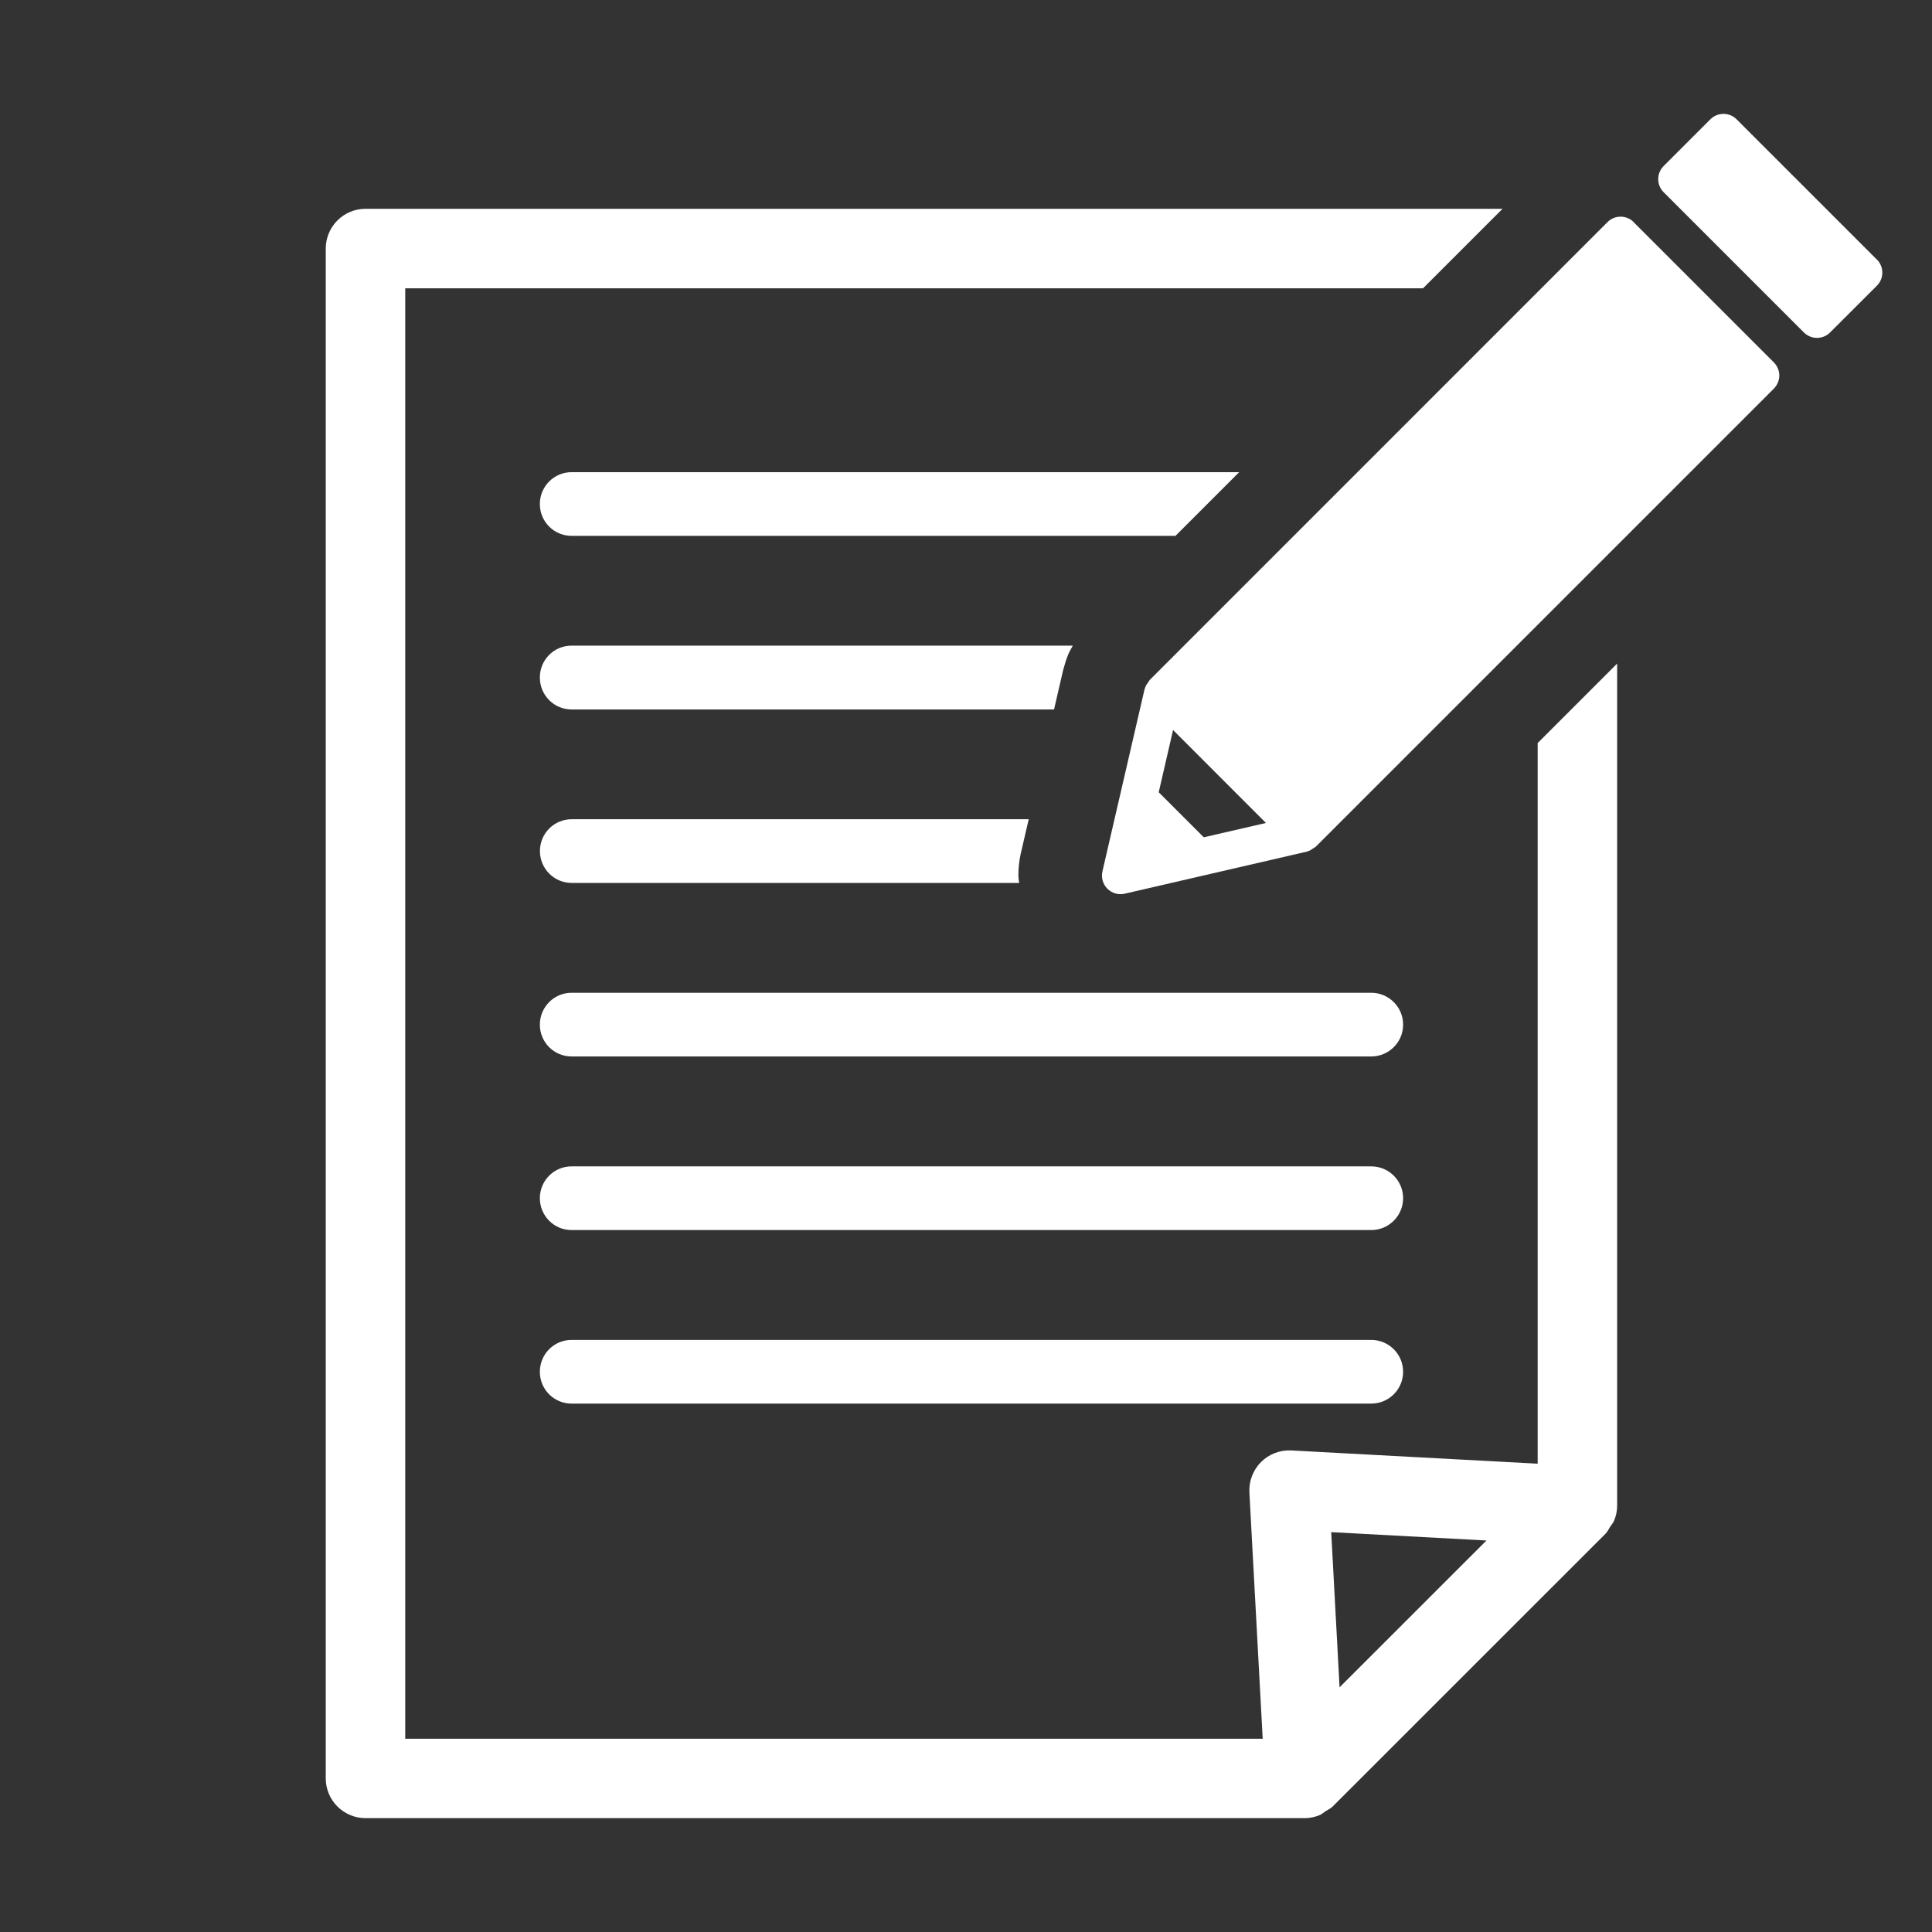
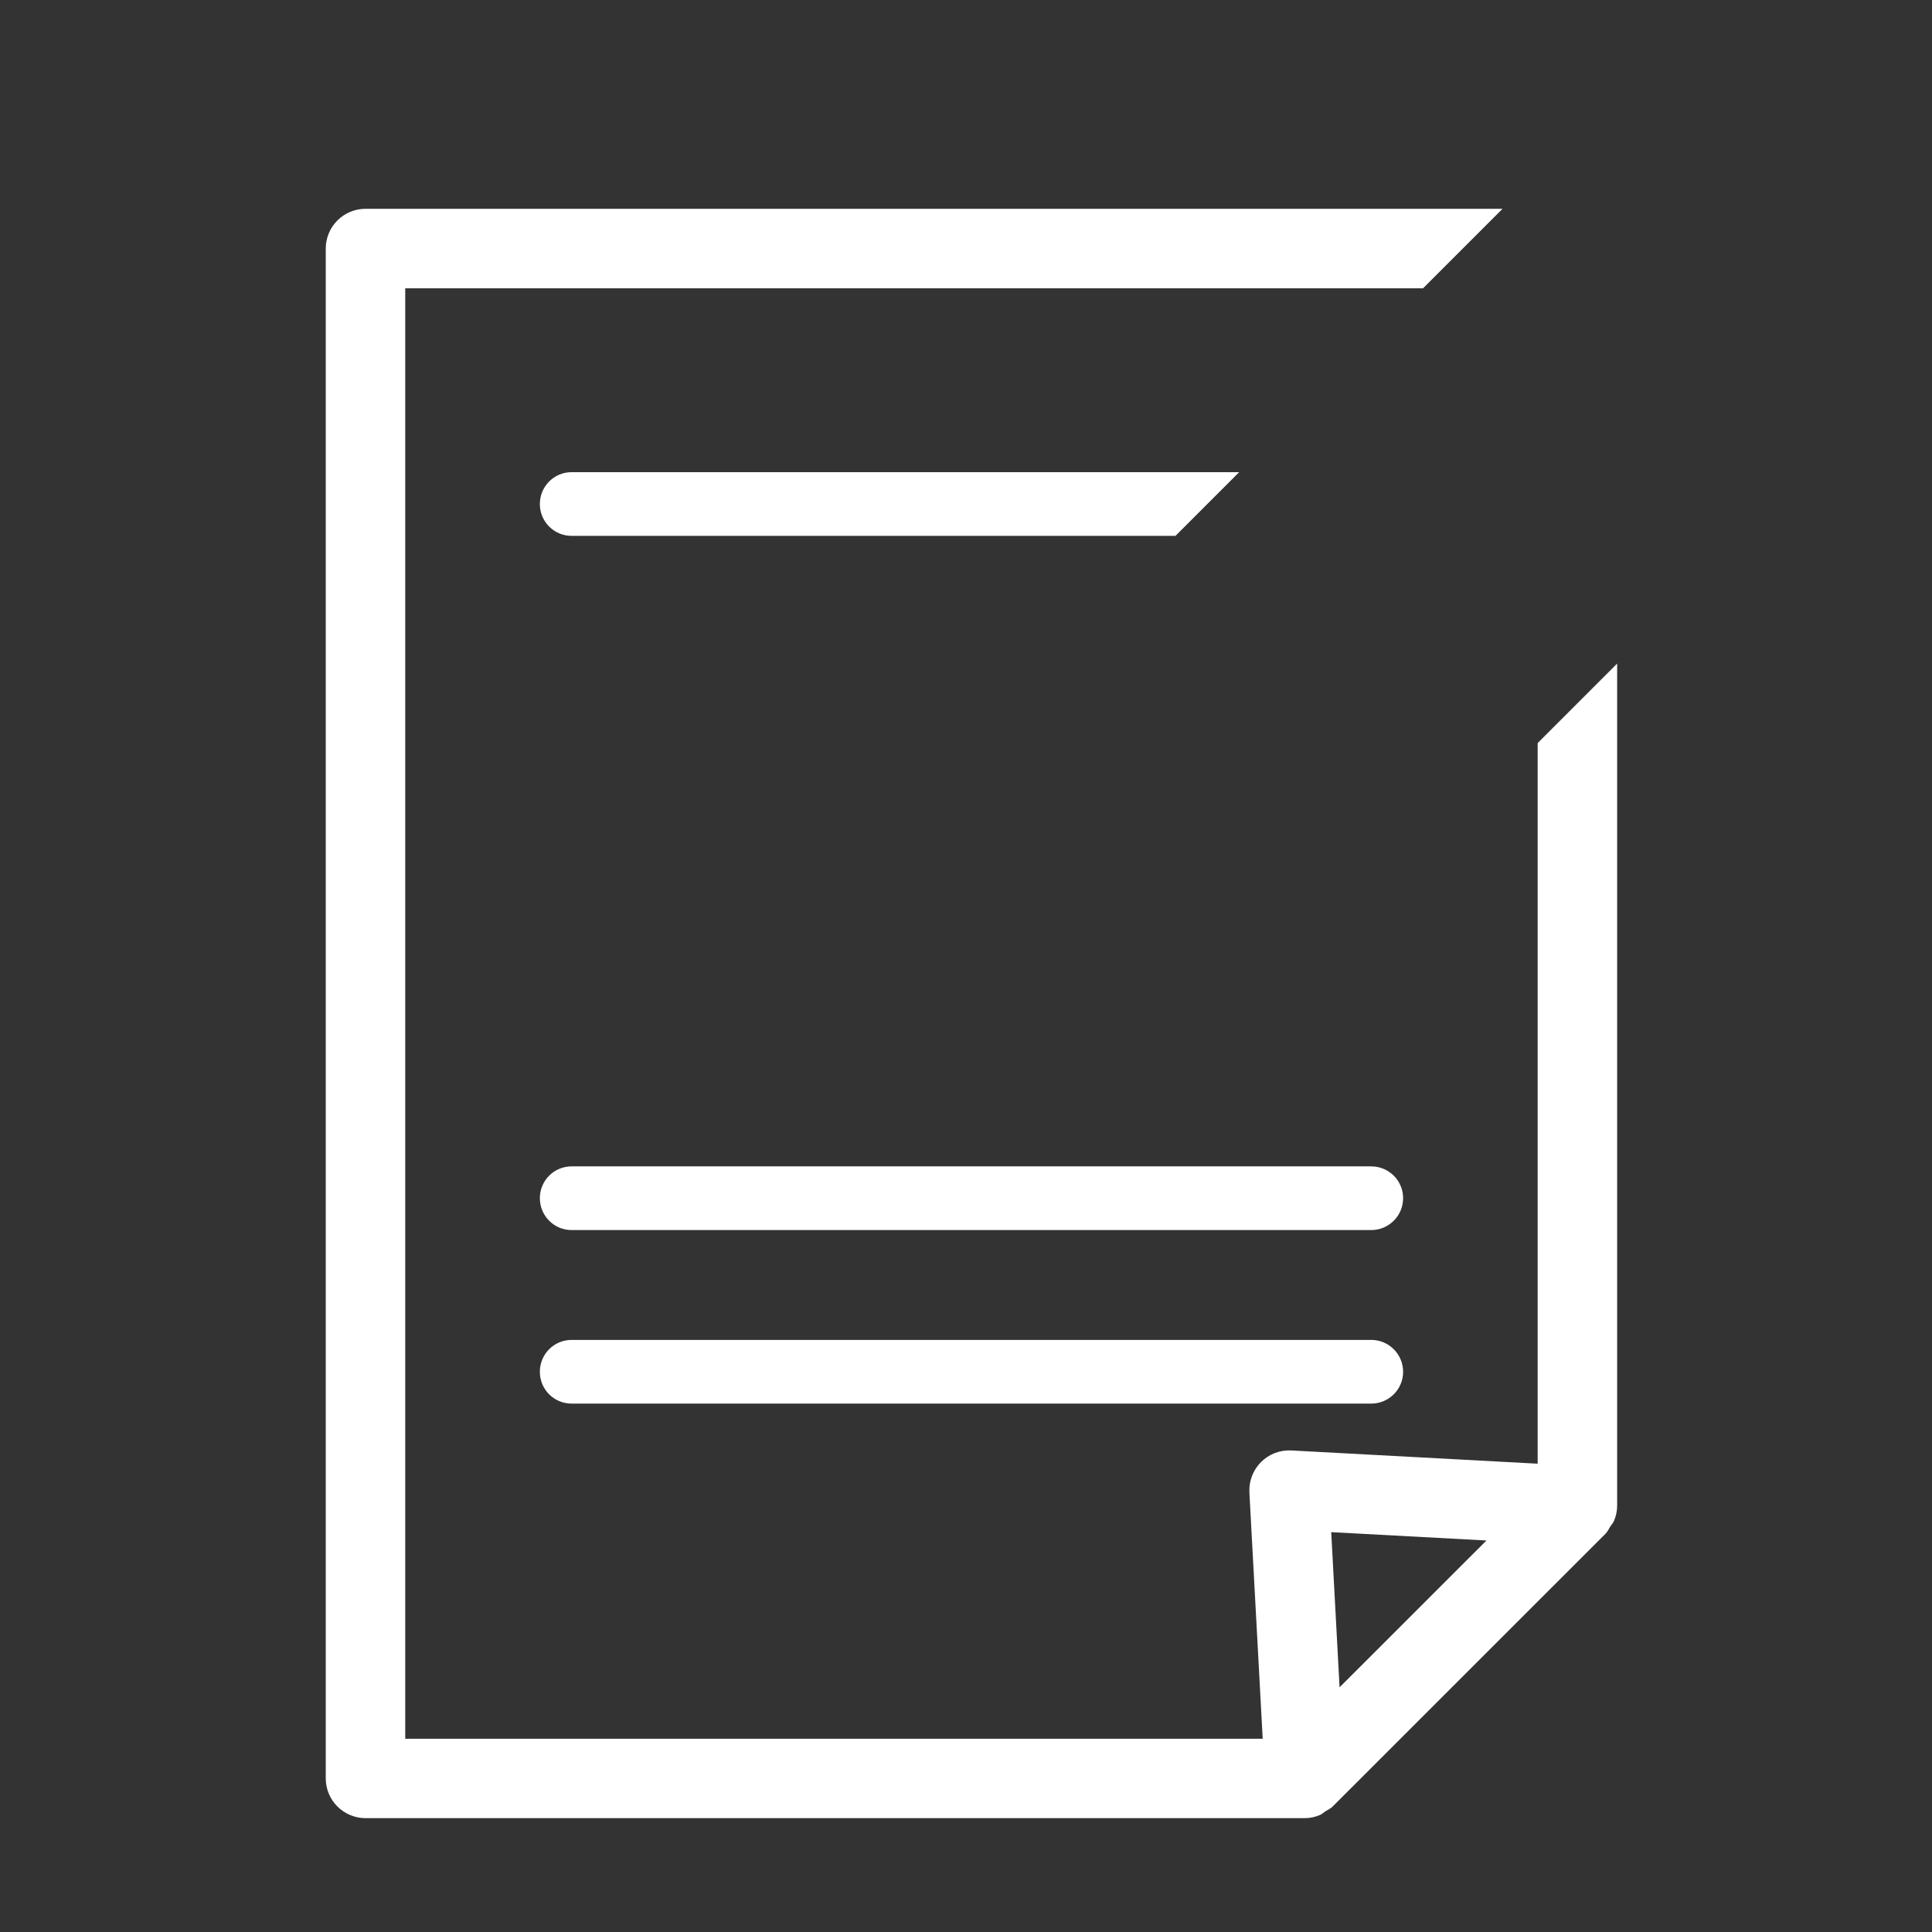
<svg xmlns="http://www.w3.org/2000/svg" id="b" viewBox="0 0 28 28">
  <rect x="0" y="0" width="28" height="28" fill="#333333" stroke="none" />
  <defs>
    <style>.d{fill:#fff;}.e{fill:none;}</style>
  </defs>
  <g id="c">
    <path class="d" d="M19.873,16.904h-11.589c-.255,0-.46.206-.46.461s.205.462.46.462h11.589c.255,0,.462-.207.462-.462s-.207-.461-.462-.461Z" />
    <path class="d" d="M22.286,21.213l-3.572-.192c-.162-.009-.324.053-.438.168-.115.115-.177.276-.169.438l.193,3.572H5.873V4.178h14.751l1.152-1.152H5.297c-.152,0-.3.061-.407.169-.108.107-.169.256-.169.407v22.172c0,.152.061.3.169.407.107.107.255.169.407.169h13.611c.076,0,.151-.016.222-.046.03-.013.053-.037.08-.054.036-.023.073-.038.104-.069l3.954-3.953c.03-.03.046-.068.068-.102.018-.028.042-.053.055-.083.03-.071.046-.146.046-.222v-12.204l-1.152,1.152v10.445ZM19.414,24.454l-.121-2.249,2.25.121-2.129,2.128Z" />
    <path class="d" d="M17.959,6.843h-9.675c-.255,0-.46.207-.46.462s.205.461.46.461h8.752l.923-.923Z" />
-     <path class="d" d="M7.824,9.82c0,.255.205.462.46.462h6.992l.131-.567.04-.138.011-.03.015-.04.008-.021c.02-.048.045-.088.067-.129h-7.264c-.255,0-.46.206-.46.461Z" />
-     <path class="d" d="M14.797,12.356l.112-.483h-6.624c-.255,0-.46.206-.46.461s.205.462.46.462h6.485c-.003-.036-.011-.072-.011-.109,0-.109.012-.217.036-.324l.002-.007Z" />
    <path class="d" d="M19.873,19.419h-11.589c-.255,0-.46.206-.46.462s.205.461.46.461h11.589c.255,0,.462-.206.462-.461s-.207-.462-.462-.462Z" />
-     <path class="d" d="M19.873,14.388h-11.589c-.255,0-.46.207-.46.462s.205.461.46.461h11.589c.255,0,.462-.206.462-.461s-.207-.462-.462-.462Z" />
-     <path class="d" d="M23.677,3.219c-.105-.105-.276-.105-.38,0l-6.638,6.639v.002s-.052.077-.052.077l-.008.021-.011.03-.611,2.642c-.02.09.007.185.072.25.065.065.16.093.251.072l2.641-.61.027-.01.022-.009.078-.051.002-.002,6.638-6.638c.05-.05.079-.12.079-.19s-.029-.14-.079-.19l-2.032-2.032ZM17.446,12.135l-.653-.653.208-.902,1.346,1.347-.902.208Z" />
-     <path class="d" d="M27.2,3.761l-2.032-2.032c-.105-.105-.275-.105-.38,0l-.677.677c-.05.05-.079.119-.079.19s.029.14.079.19l2.032,2.032c.105.105.276.105.38,0l.678-.677c.051-.051.079-.118.079-.19,0-.072-.028-.139-.079-.19Z" />
    <rect class="e" width="28" height="28" />
  </g>
</svg>